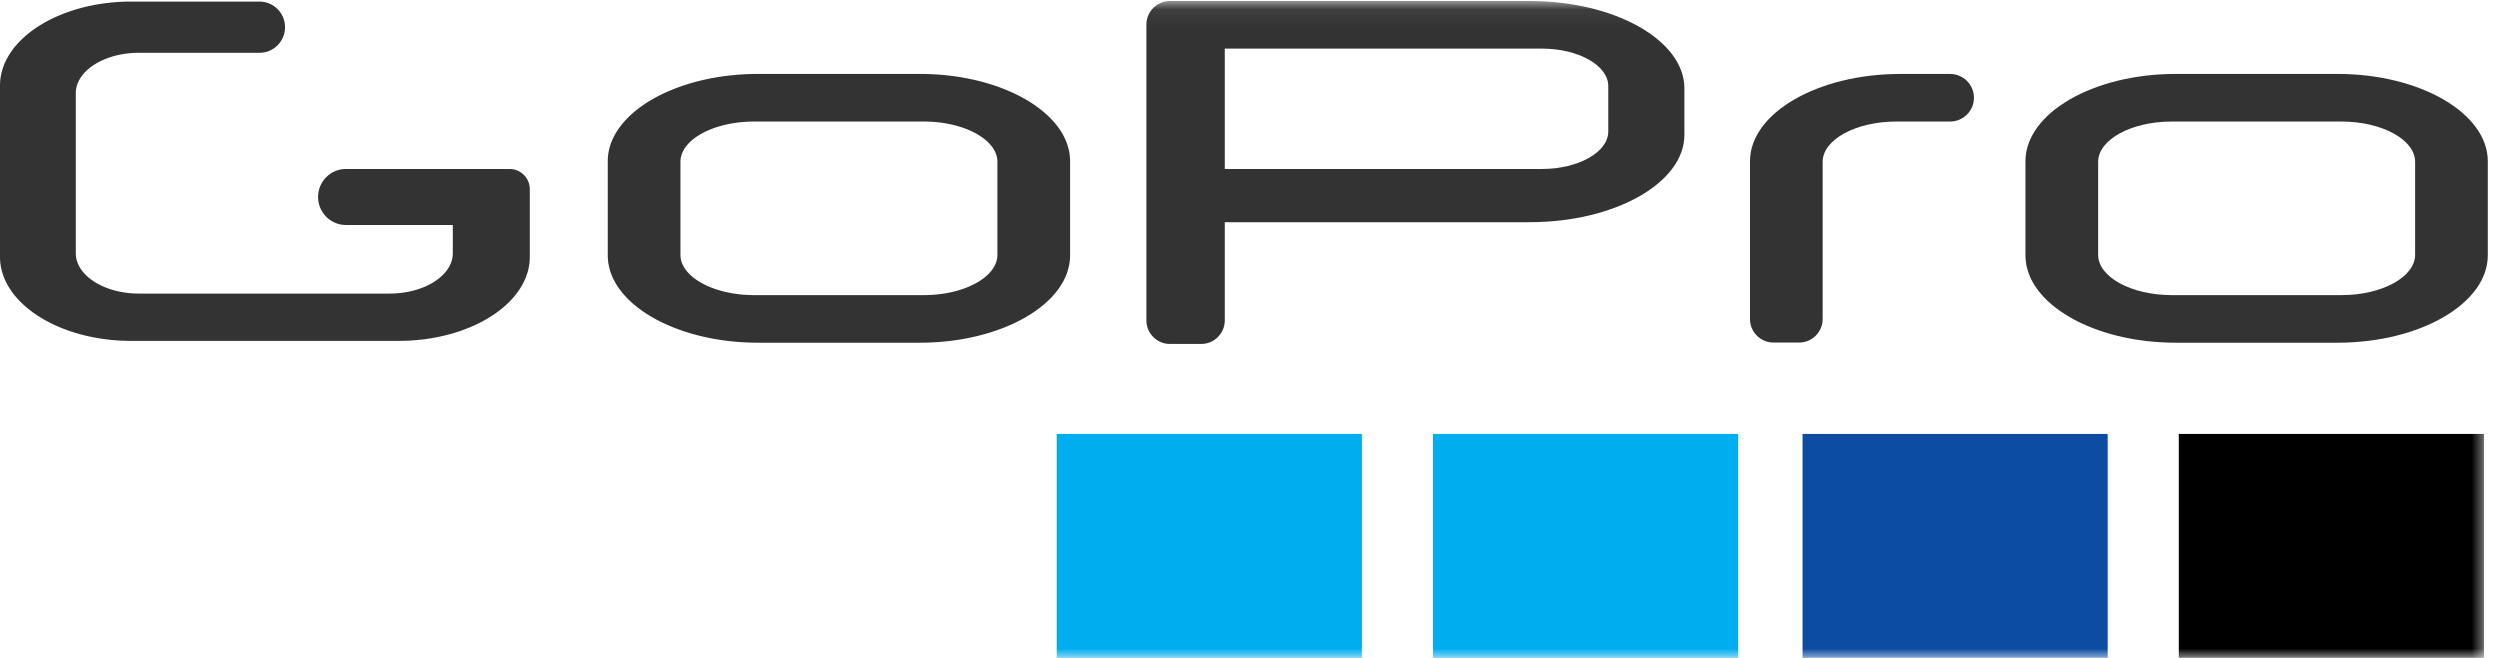
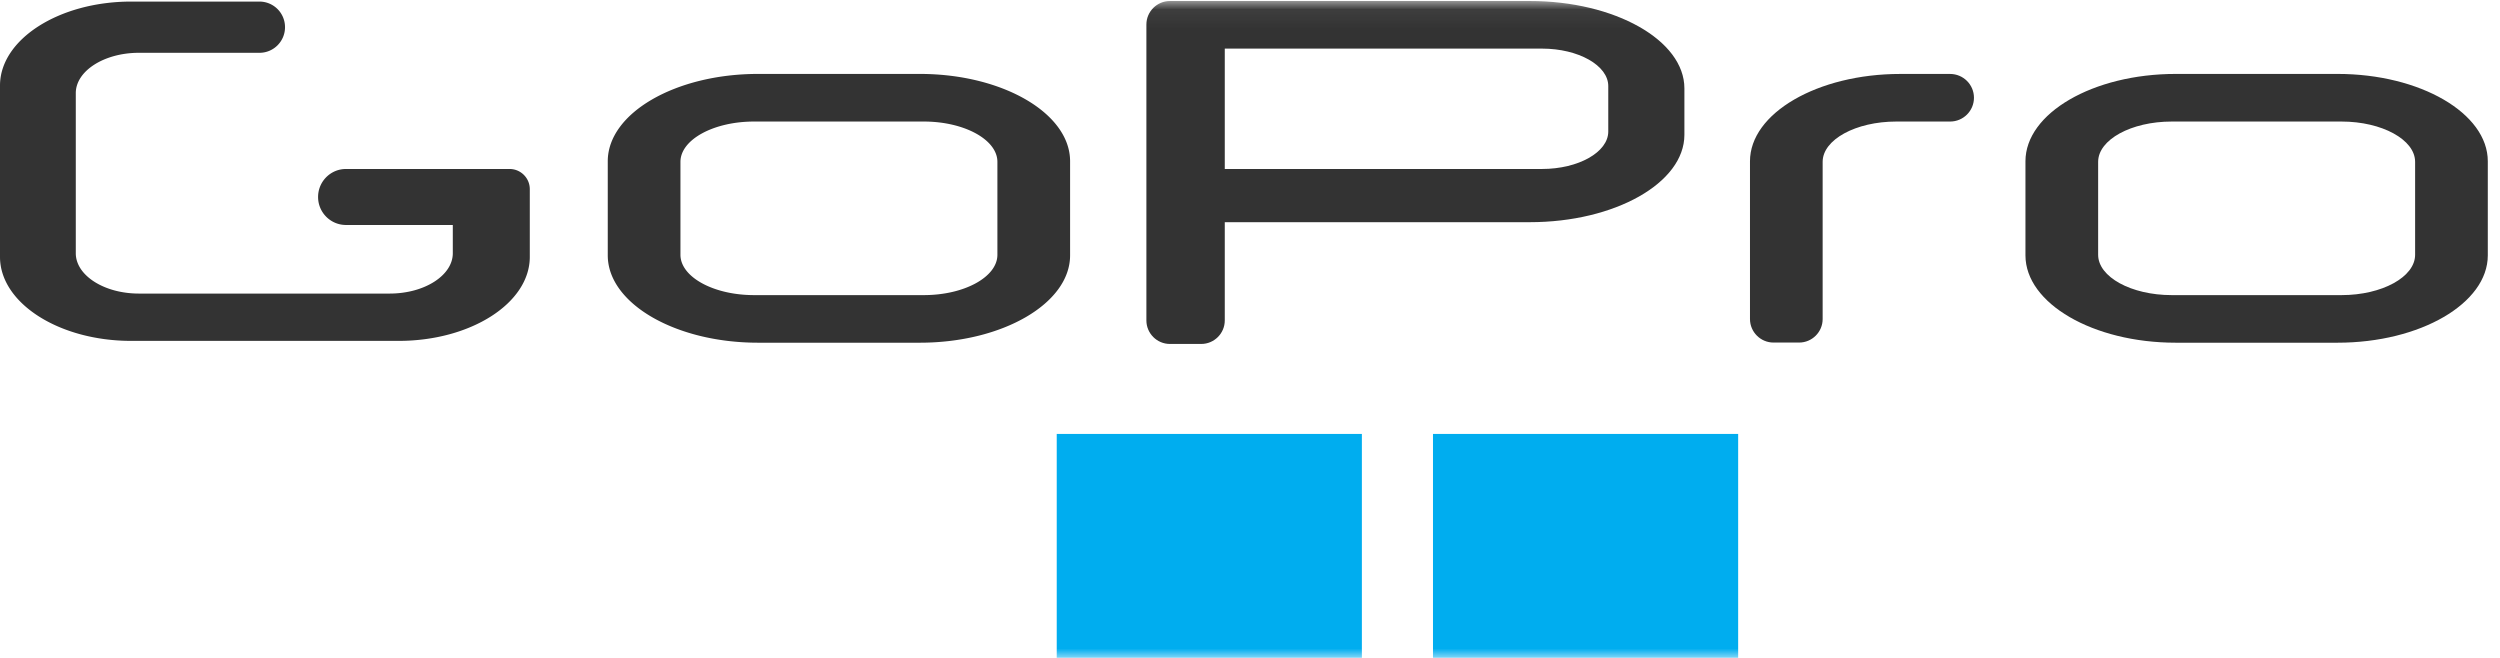
<svg xmlns="http://www.w3.org/2000/svg" xmlns:xlink="http://www.w3.org/1999/xlink" width="133" height="35" viewBox="0 0 133 35">
  <title>GoPro</title>
  <defs>
    <path id="a" d="M0 .054h132.35V35H0V.054z" />
-     <path id="c" d="M0 .054h132.35V35H0V.054z" />
+     <path id="c" d="M0 .054h132.35V35H0z" />
  </defs>
  <g fill="none" fill-rule="evenodd">
    <path d="M28.185 13.667v-3.604c0-.59-.483-1.073-1.073-1.073h-8.706c-.82 0-1.484.667-1.484 1.49 0 .822.664 1.489 1.485 1.489h5.682v1.504c0 1.18-1.51 2.145-3.357 2.145H7.388c-1.846 0-3.356-.965-3.356-2.145V4.954c0-1.18 1.51-2.145 3.356-2.145h6.417c.75 0 1.358-.61 1.358-1.362A1.36 1.36 0 0 0 13.805.084H6.976C3.14.084 0 2.094 0 4.552v9.115c0 2.457 3.14 4.468 6.976 4.468h14.232c3.837 0 6.977-2.01 6.977-4.468M36.2 13.555V8.61c0-1.18 1.761-2.144 3.914-2.144h9.034c2.153 0 3.914.965 3.914 2.144v4.945c0 1.18-1.76 2.145-3.914 2.145h-9.034c-2.153 0-3.914-.965-3.914-2.145m-3.867-4.974v5.004c0 2.556 3.597 4.647 7.994 4.647h8.609c4.396 0 7.993-2.091 7.993-4.647V8.58c0-2.556-3.597-4.647-7.993-4.647h-8.61c-4.396 0-7.993 2.09-7.993 4.647" fill="#333" />
    <mask id="b" fill="#fff">
      <use xlink:href="#a" />
    </mask>
    <path d="M65.158 8.99V2.586h16.877c1.94 0 3.525.897 3.525 1.993v2.418c0 1.096-1.586 1.993-3.525 1.993H65.158zm-4.17-6.106v14.164c0 .688.563 1.25 1.25 1.25h1.669c.688 0 1.251-.562 1.251-1.25V11.82H81.39c4.521 0 8.22-2.091 8.22-4.647V4.701c0-2.556-3.699-4.647-8.22-4.647H62.239c-.688 0-1.251.563-1.251 1.251v1.579z" fill="#333" mask="url(#b)" />
    <path d="M93.099 8.58v8.393c0 .688.563 1.251 1.25 1.251h1.366c.688 0 1.25-.563 1.25-1.25V8.61c0-1.18 1.762-2.144 3.915-2.144h2.866c.7 0 1.269-.567 1.269-1.266 0-.7-.569-1.266-1.27-1.266h-2.652c-4.397 0-7.994 2.09-7.994 4.647M111.621 13.555V8.61c0-1.18 1.761-2.144 3.914-2.144h9.035c2.152 0 3.914.965 3.914 2.144v4.945c0 1.18-1.762 2.145-3.914 2.145h-9.035c-2.153 0-3.914-.965-3.914-2.145m-3.867-4.974v5.004c0 2.556 3.597 4.647 7.994 4.647h8.609c4.396 0 7.994-2.091 7.994-4.647V8.58c0-2.556-3.598-4.647-7.994-4.647h-8.61c-4.396 0-7.993 2.09-7.993 4.647" fill="#333" />
    <mask id="d" fill="#fff">
      <use xlink:href="#c" />
    </mask>
    <path d="M72.452 23.085H56.218V35h16.234V23.085zM76.235 35H92.47V23.085H76.235V35z" fill="#00ADEF" mask="url(#d)" />
-     <path d="M95.895 35h16.234V23.085H95.895V35z" fill="#0C4CA3" mask="url(#d)" />
-     <path d="M115.912 35h16.234V23.085h-16.234V35z" fill="#000" mask="url(#d)" />
  </g>
</svg>